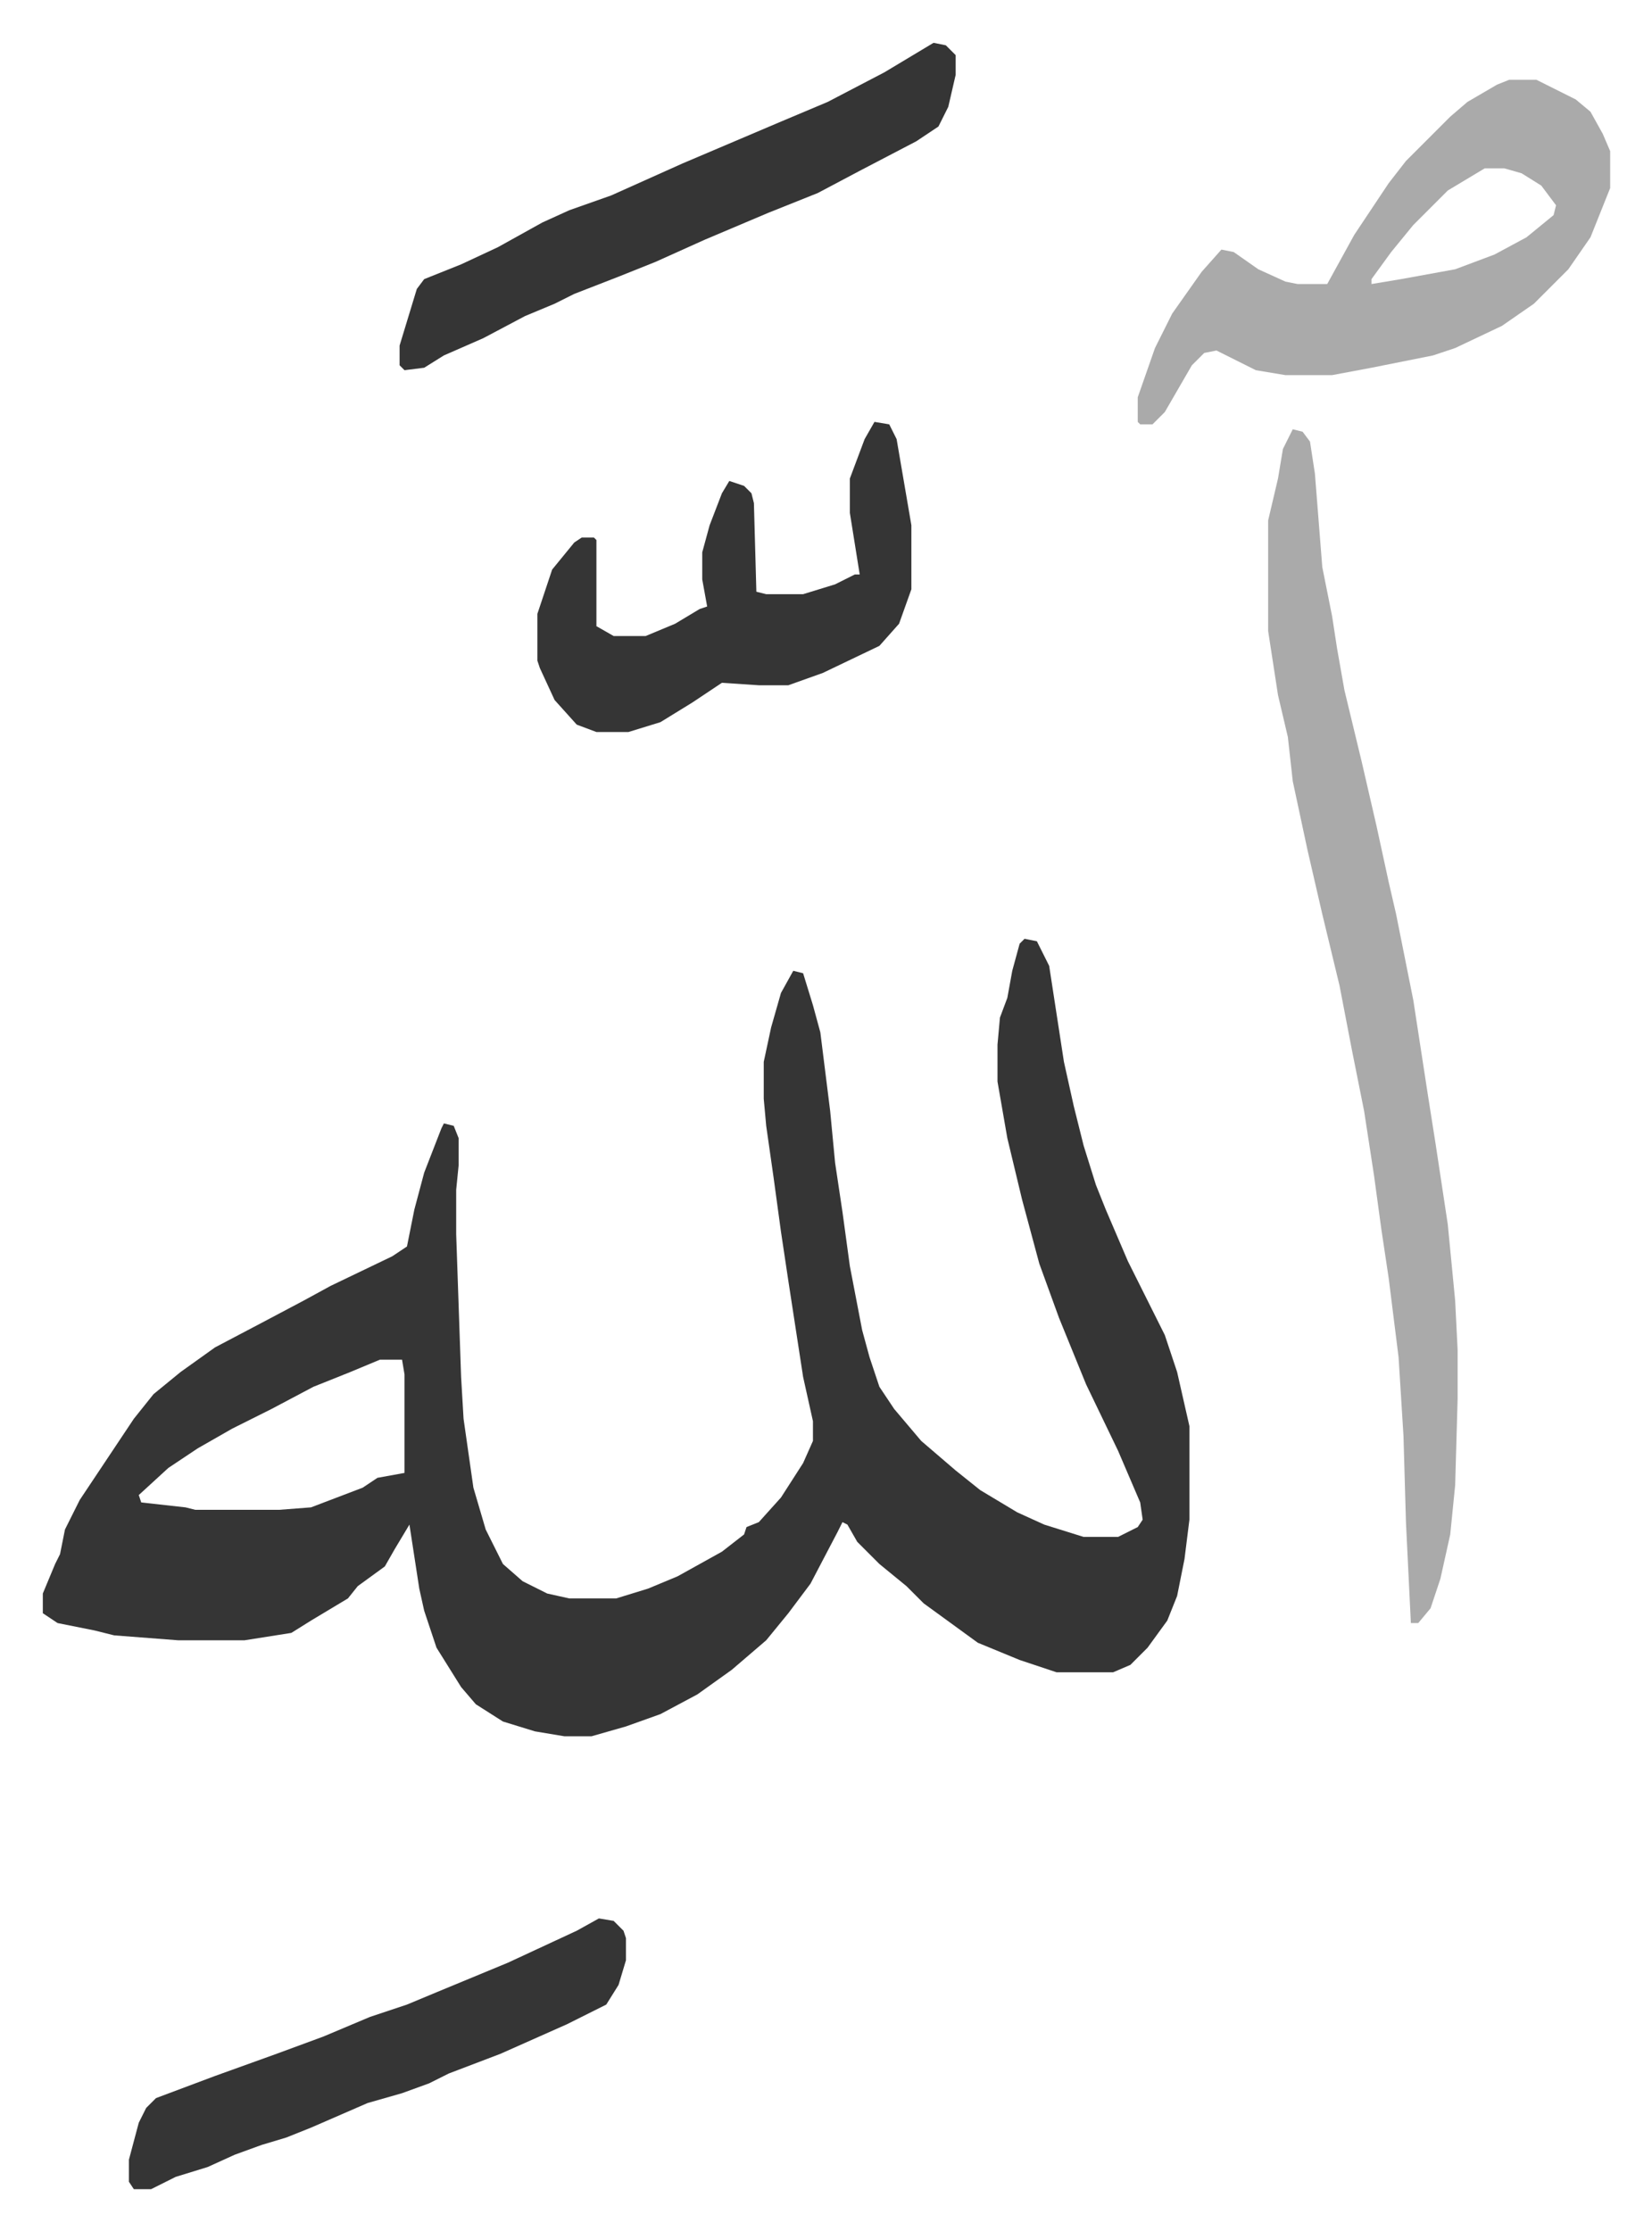
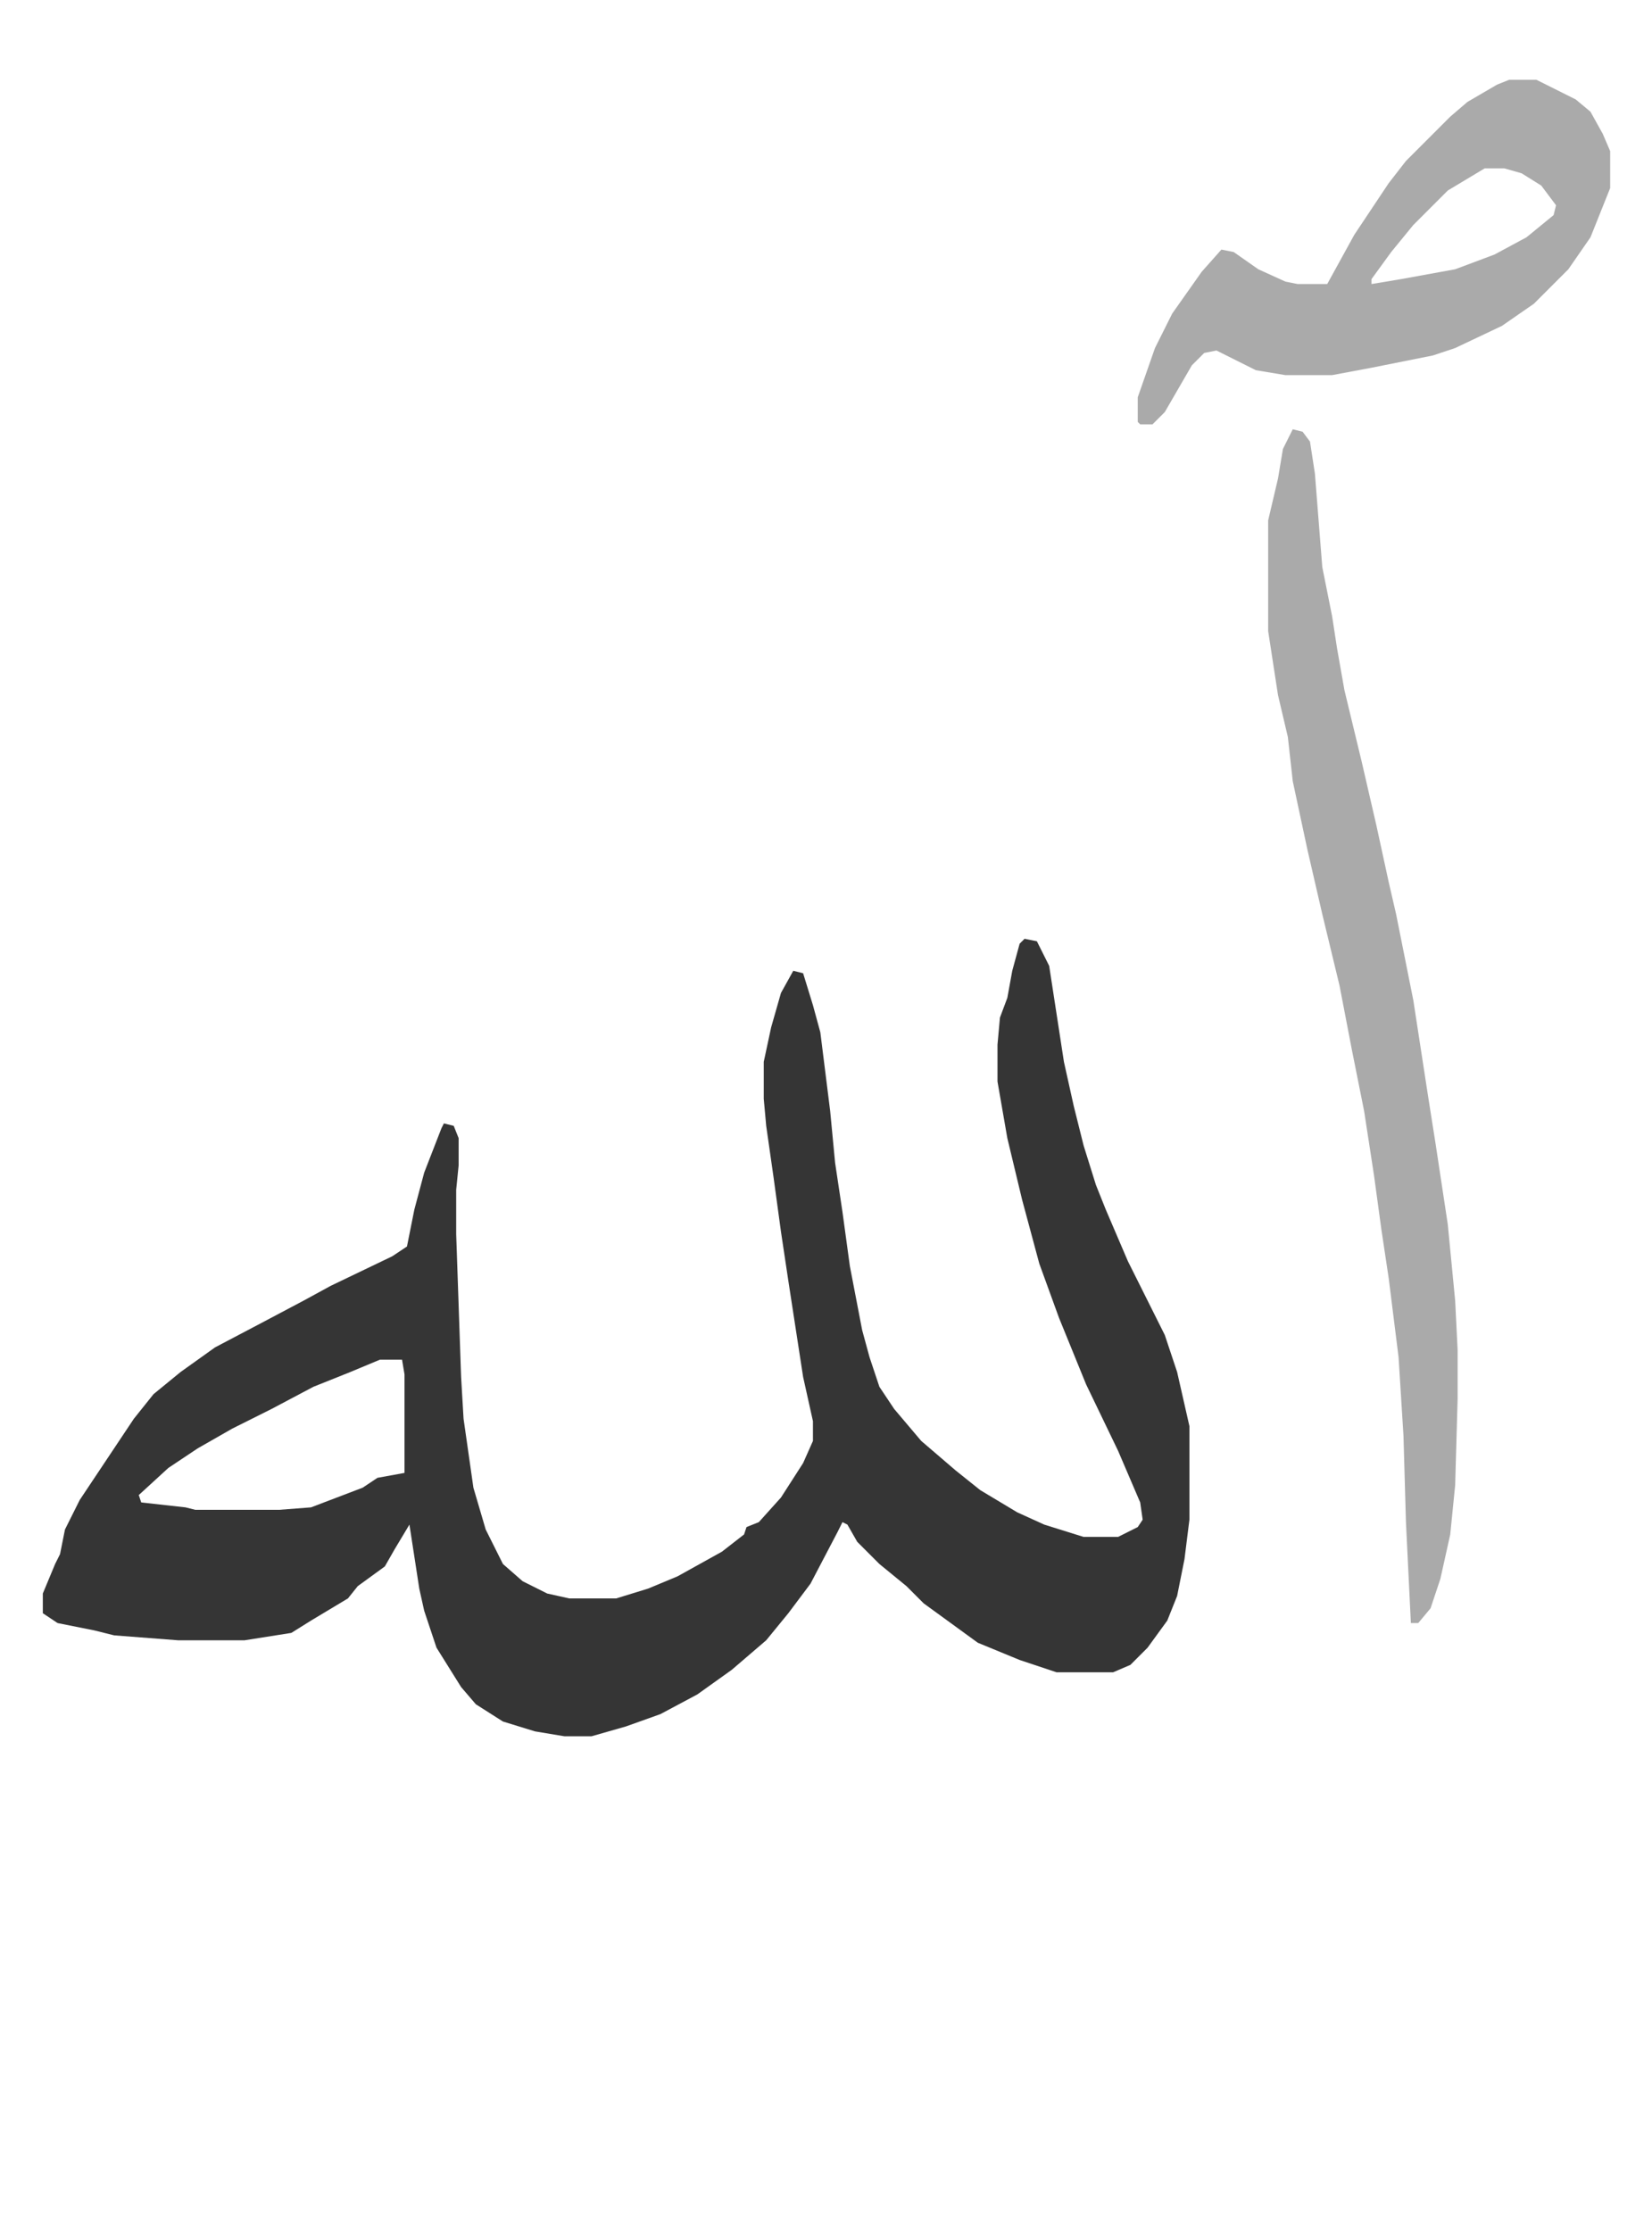
<svg xmlns="http://www.w3.org/2000/svg" viewBox="-17.4 320.6 671.4 906.4">
  <path fill="#353535" id="rule_normal" d="m399 702 5 1 5 10 4 26 2 13 4 18 4 16 5 16 4 10 9 21 15 30 5 15 5 22v38l-2 16-3 15-4 10-8 11-7 7-7 3h-23l-15-5-17-7-11-8-11-8-7-7-11-9-9-9-4-7-2-1-2 4-11 21-9 12-9 11-14 12-14 10-15 8-14 5-14 4h-11l-12-2-13-4-11-7-6-7-10-16-5-15-2-9-4-26-6 10-4 7-11 8-4 5-15 9-8 5-19 3H55l-26-2-8-2-15-3-6-4v-8l5-12 2-4 2-10 6-12 10-15 12-18 8-10 11-9 14-10 19-10 17-9 11-6 25-12 6-4 3-15 4-15 7-18 1-2 4 1 2 5v11l-1 10v18l2 58 1 17 4 28 5 17 7 14 8 7 10 5 9 2h19l13-4 12-5 18-10 9-7 1-3 5-2 9-10 9-14 4-9v-8l-4-18-6-39-3-20-3-22-3-21-1-11v-15l3-14 4-14 5-9 4 1 4 13 3 11 4 32 2 21 3 20 3 22 5 26 3 11 4 12 6 9 11 13 14 12 10 8 15 9 11 5 16 5h14l8-4 2-3-1-7-9-21-13-27-11-27-8-22-7-26-6-25-4-23v-15l1-11 3-8 2-11 3-11zM137 873l-12 5-15 6-17 9-16 8-14 8-12 8-12 11 1 3 18 2 4 1h34l13-1 21-8 6-4 11-2v-40l-1-6z" />
  <path fill="#aaa" id="rule_hamzat_wasl" d="m508 495 4 1 3 4 2 13 3 38 4 20 2 13 3 17 7 29 6 26 5 23 3 13 7 35 6 39 3 19 5 33 3 31 1 20v20l-1 35-2 20-4 18-4 12-5 6h-3l-2-41-1-35-2-32-4-32-3-20-3-22-4-26-5-25-5-26-7-29-6-26-6-28-2-18-4-17-4-26v-45l4-17 2-12zm88-142h11l16 8 6 5 5 9 3 7v15l-8 20-9 13-14 14-13 9-19 9-9 3-25 5-16 3h-19l-12-2-16-8-5 1-5 5-11 19-5 5h-5l-1-1v-10l7-20 7-14 12-17 8-9 5 1 10 7 11 5 5 1h12l11-20 14-21 7-9 13-13 5-5 7-6 12-7zm-10 36-15 9-14 14-9 11-8 11v2l12-2 22-4 16-6 13-7 11-9 1-4-6-8-8-5-7-2z" />
-   <path fill="#353535" id="rule_normal" d="m338 492 6 1 3 6 6 35v26l-5 14-8 9-23 11-14 5h-12l-15-1-12 8-13 8-13 4h-13l-8-3-9-10-6-13-1-3v-19l6-18 9-11 3-2h5l1 1v35l7 4h13l12-5 10-6 3-1-2-11v-11l3-11 5-13 3-5 6 2 3 3 1 4 1 36 4 1h15l13-4 8-4h2l-4-25v-14l6-16zm24-154 5 1 4 4v8l-3 13-4 8-9 6-23 12-17 9-20 8-26 11-20 9-15 6-18 7-8 4-12 5-17 9-16 7-8 5-8 1-2-2v-8l7-23 3-4 15-6 15-7 18-10 11-5 17-6 29-13 40-17 19-8 23-12zm-136 762 6 1 4 4 1 3v9l-3 10-5 8-16 8-27 12-21 8-8 4-11 4-14 4-23 10-10 4-10 3-11 4-11 5-13 4-10 5h-7l-2-3v-9l4-15 3-6 4-4 24-9 25-9 19-7 19-8 15-5 12-5 29-12 28-13z" />
</svg>